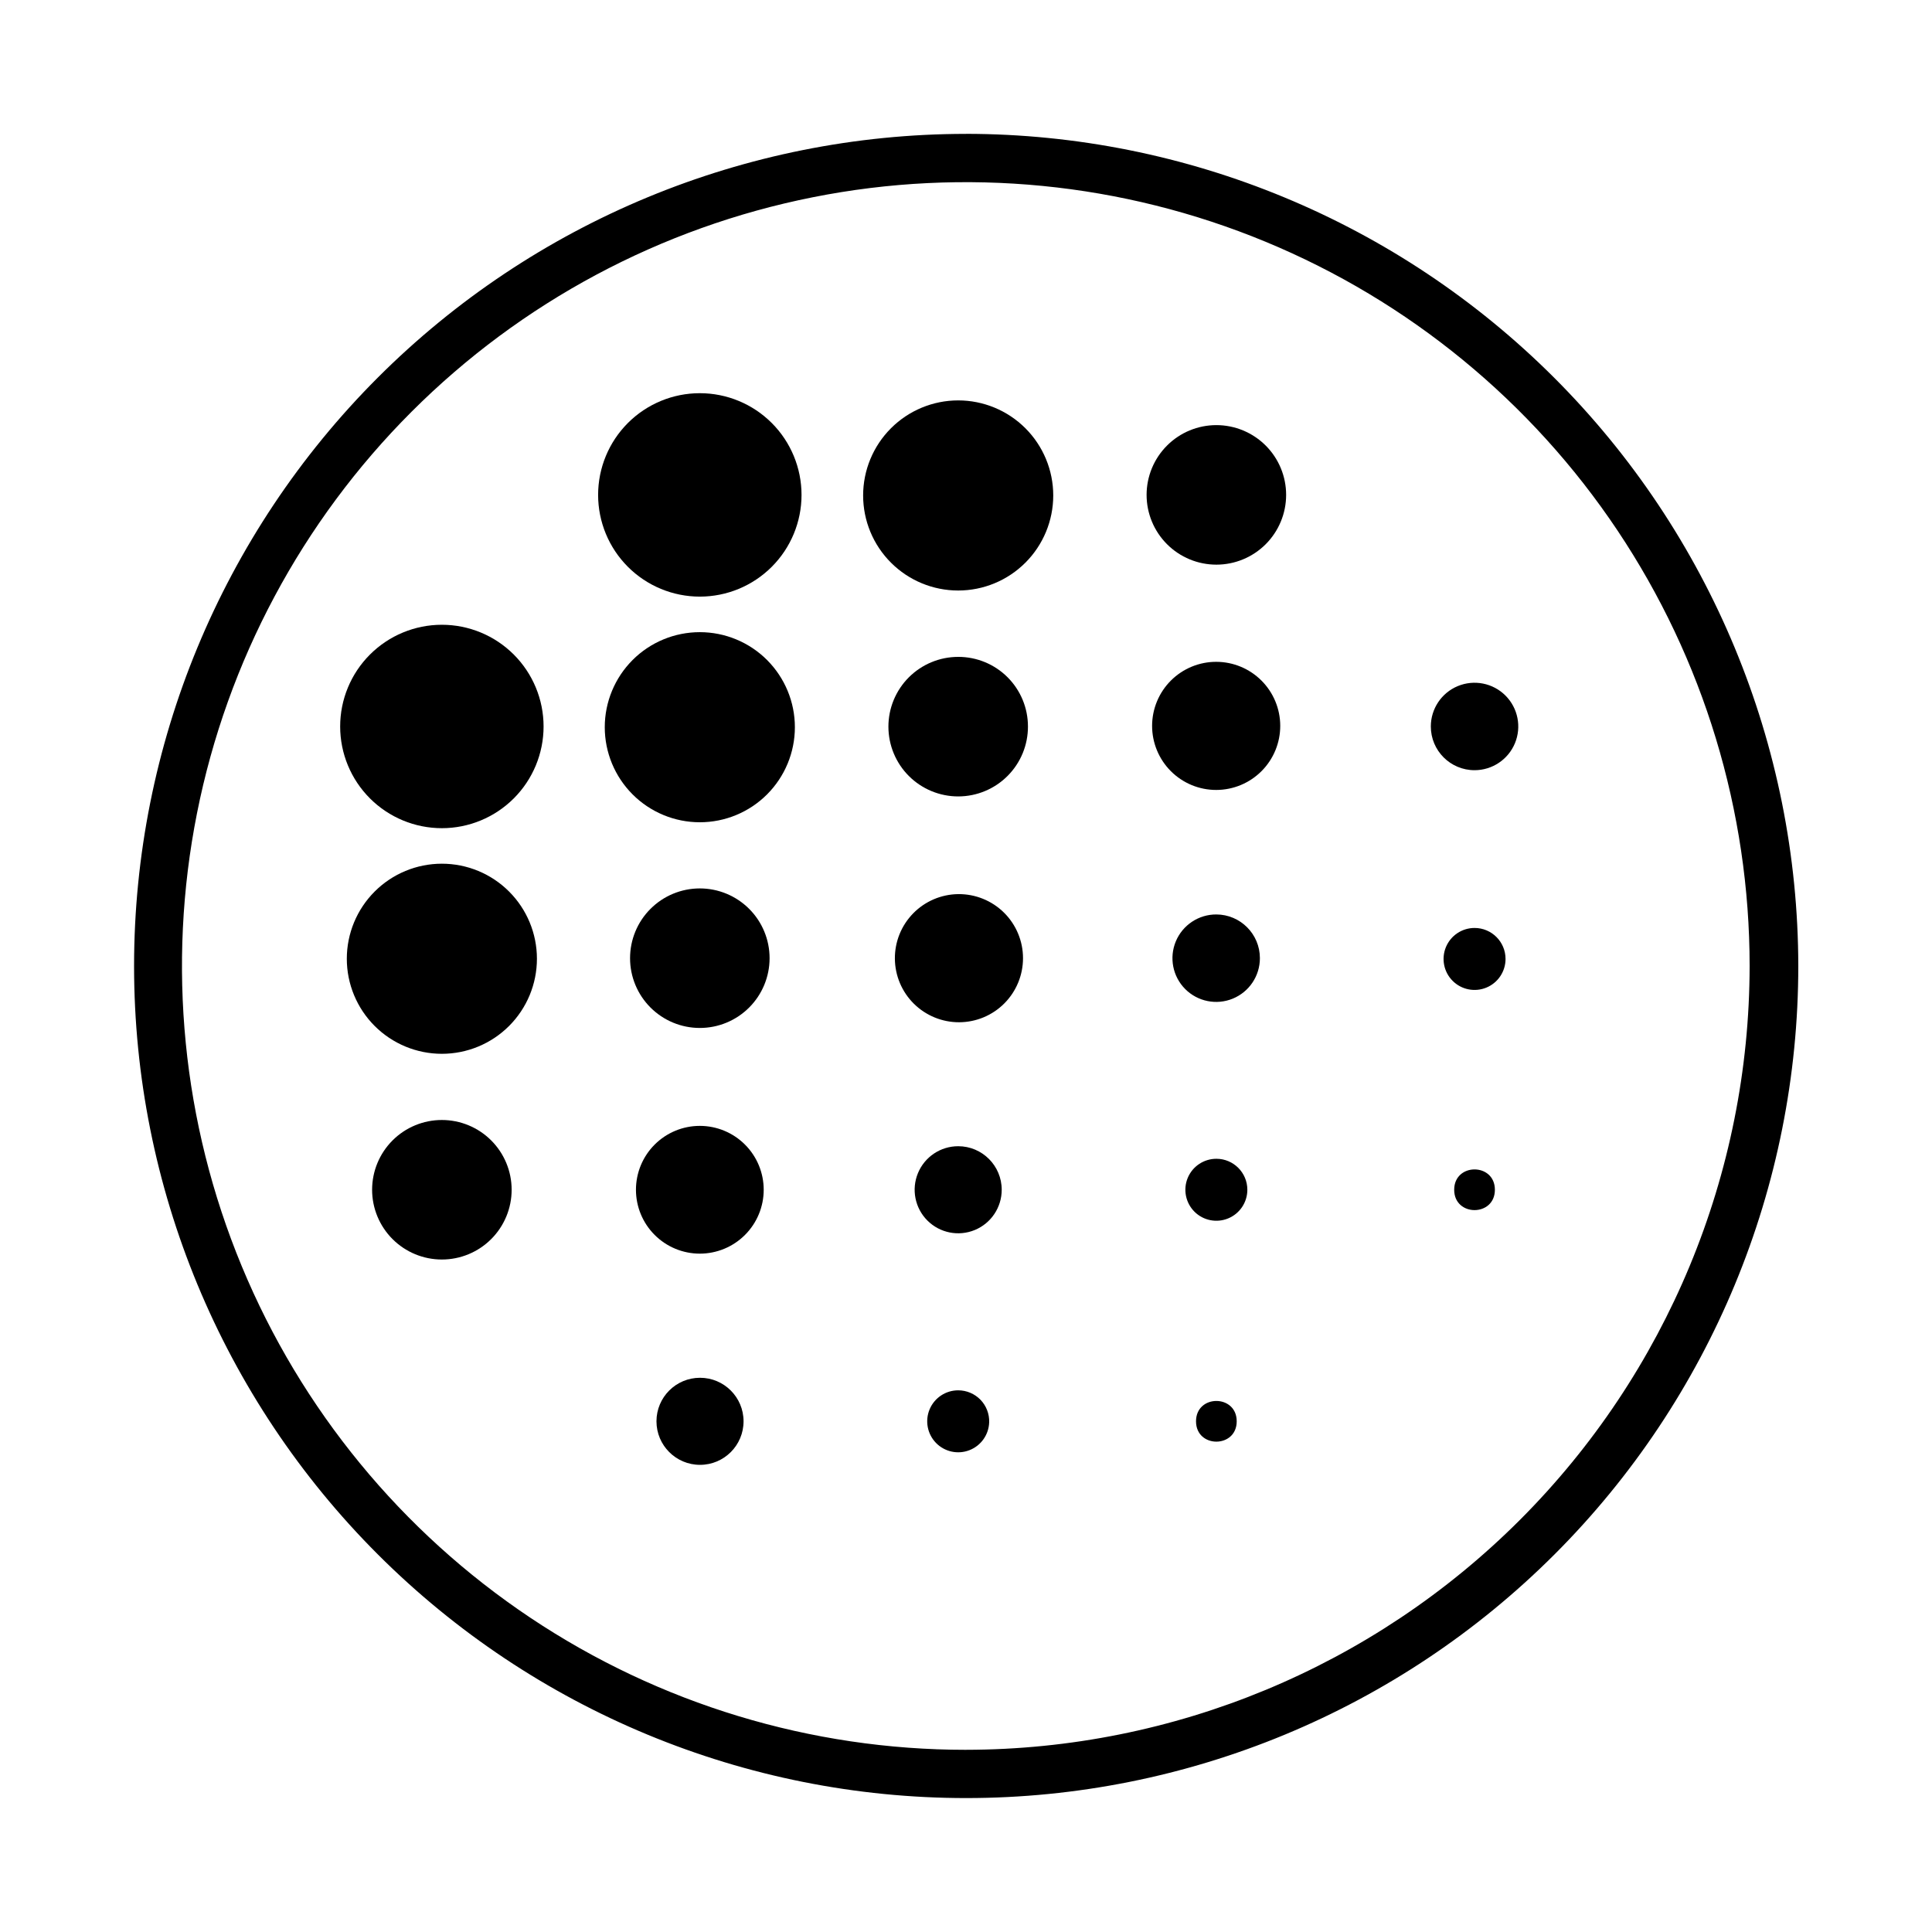
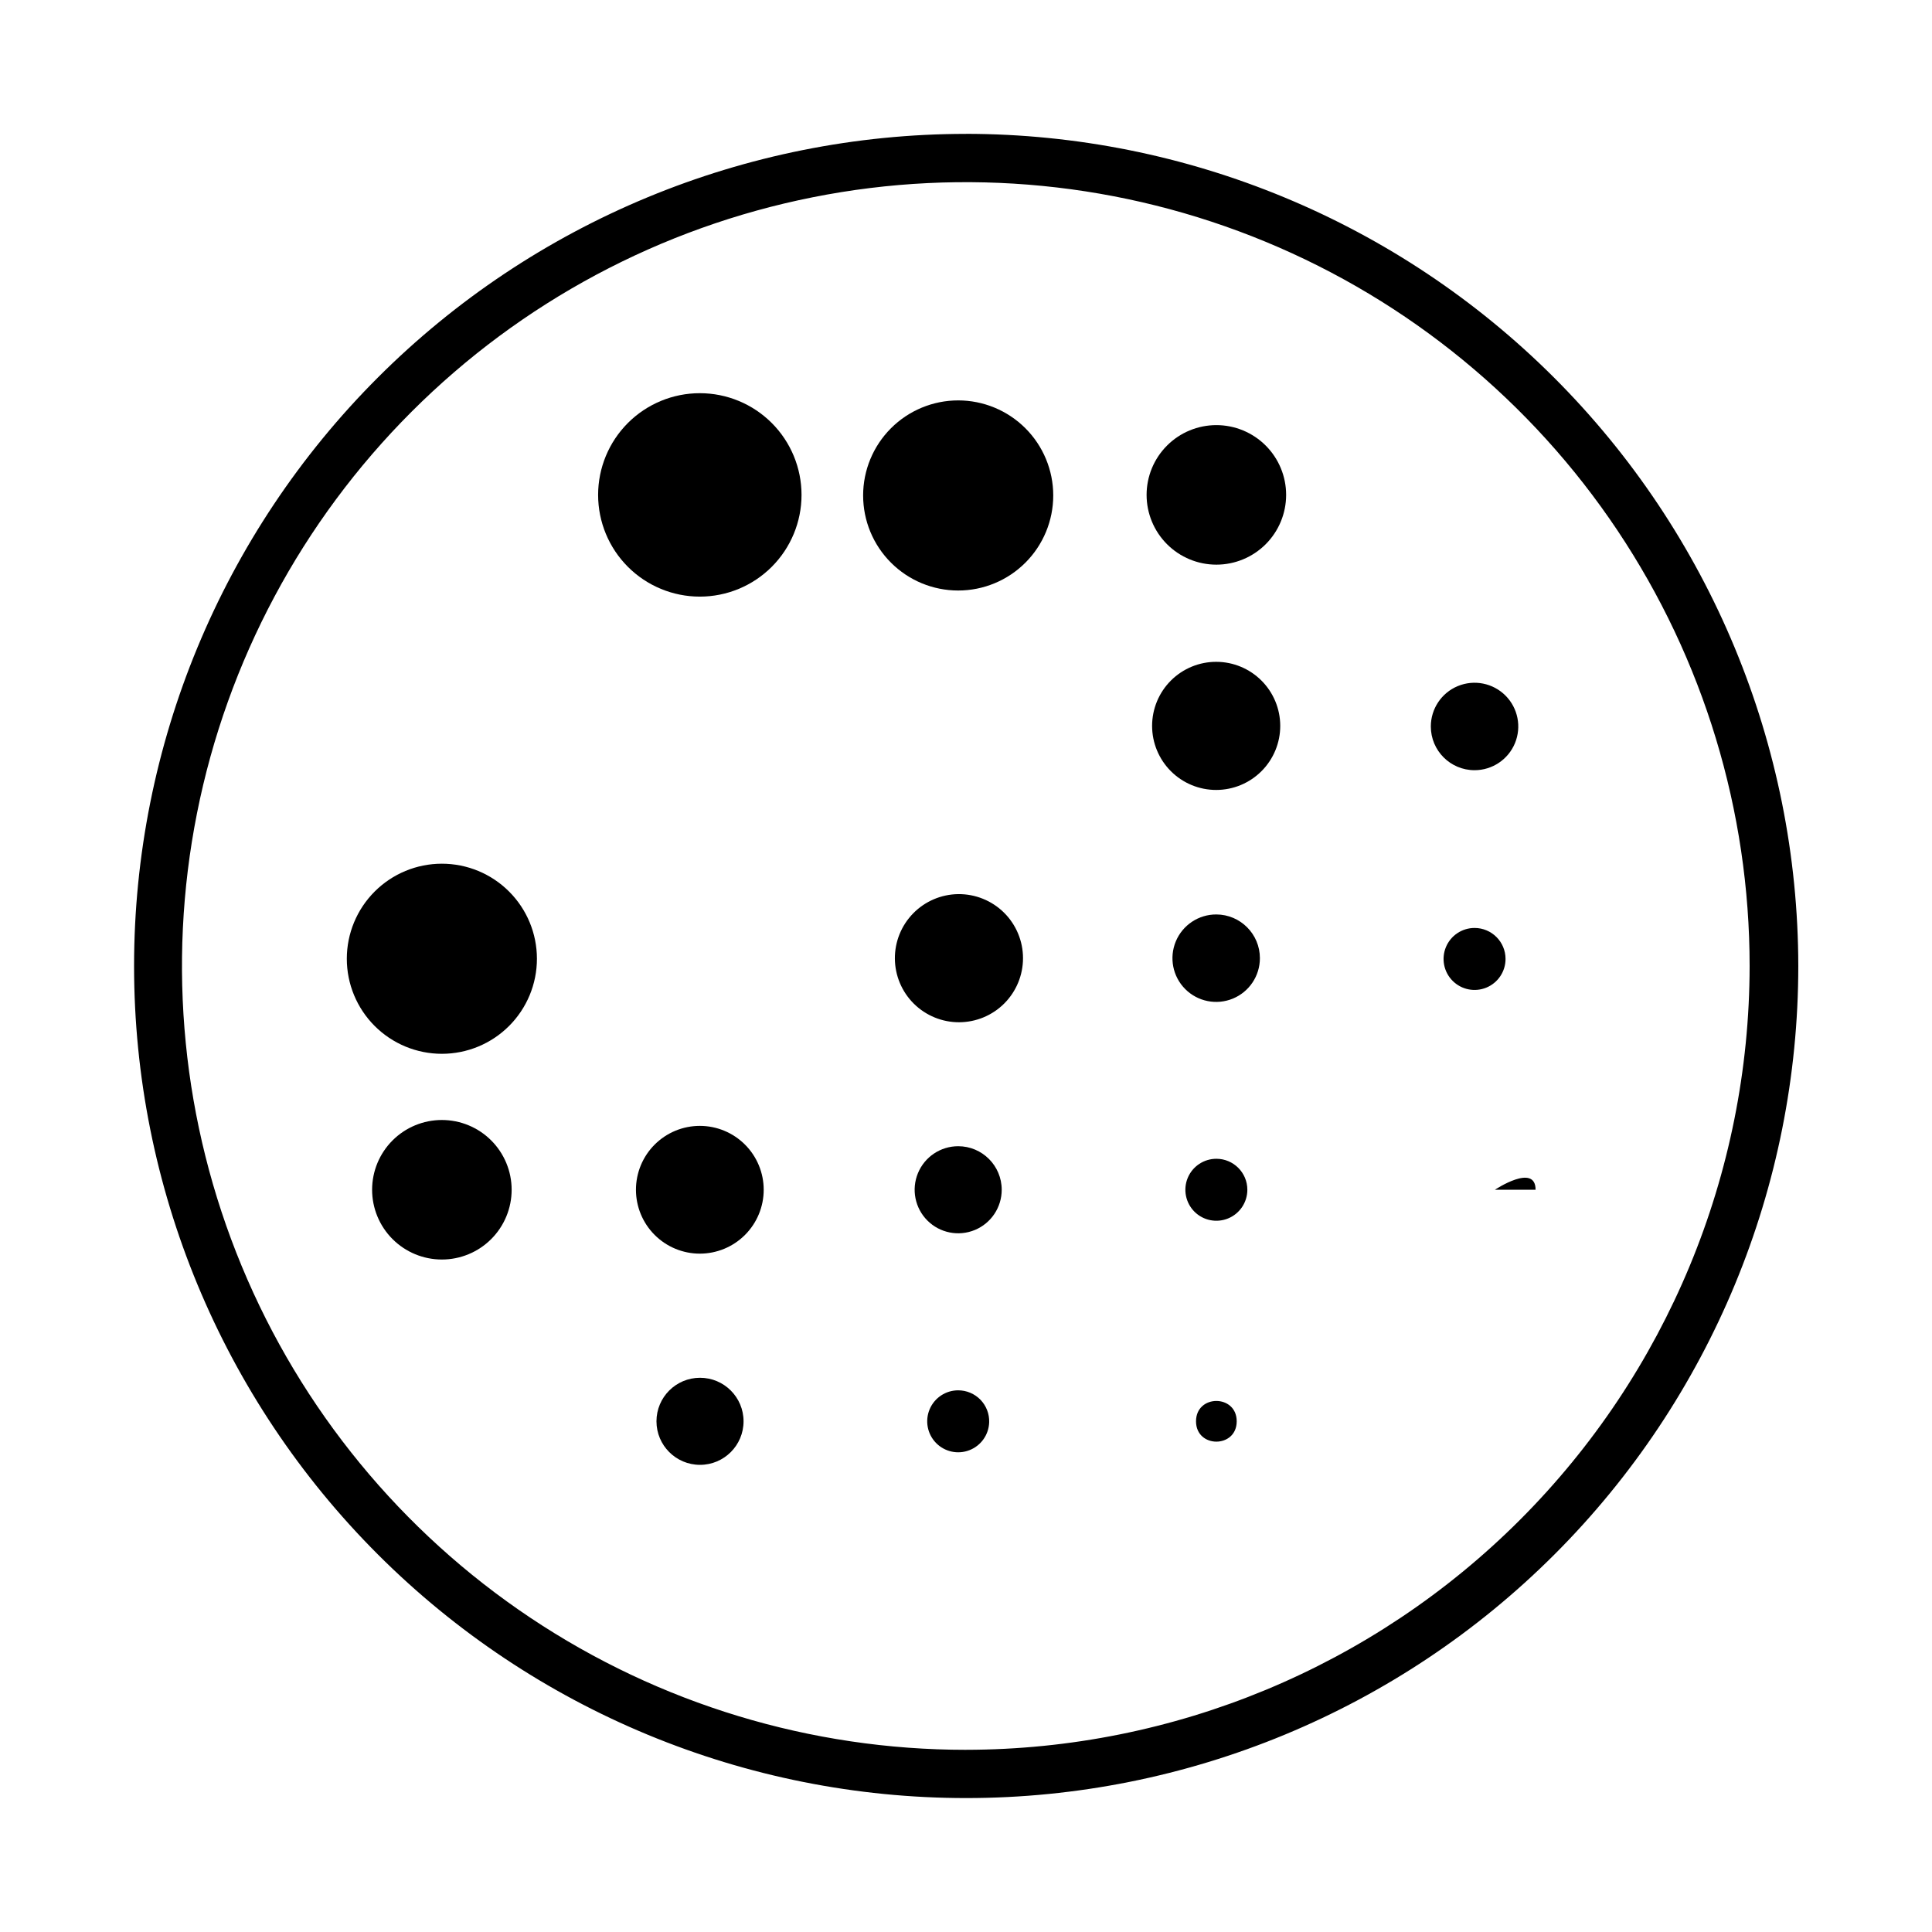
<svg xmlns="http://www.w3.org/2000/svg" fill="#000000" width="800px" height="800px" version="1.1" viewBox="144 144 512 512">
  <g>
    <path d="m466.35 256.66c-4.906 0-9.609 1.949-13.074 5.418-3.469 3.465-5.418 8.168-5.418 13.074 0 4.902 1.949 9.605 5.418 13.074 3.465 3.465 8.168 5.414 13.074 5.414 4.902 0 9.605-1.949 13.074-5.414 3.465-3.469 5.414-8.172 5.414-13.074 0-4.906-1.949-9.609-5.414-13.074-3.469-3.469-8.172-5.418-13.074-5.418z" />
    <path d="m329.46 248.2c-7.148 0-14.004 2.84-19.059 7.894s-7.894 11.914-7.894 19.062 2.84 14.004 7.894 19.059c5.055 5.055 11.91 7.894 19.059 7.894 7.148 0 14.004-2.84 19.059-7.894 5.055-5.055 7.894-11.91 7.894-19.059s-2.84-14.008-7.894-19.062c-5.055-5.055-11.91-7.894-19.059-7.894z" />
    <path d="m466.35 319.39c-4.512-0.016-8.84 1.766-12.035 4.949-3.191 3.18-4.992 7.5-4.996 12.012-0.004 4.508 1.785 8.832 4.973 12.02 3.191 3.191 7.516 4.981 12.023 4.973 4.508-0.004 8.832-1.801 12.012-4.996 3.184-3.191 4.965-7.523 4.949-12.031-0.012-4.484-1.801-8.781-4.973-11.953-3.172-3.172-7.469-4.961-11.953-4.973z" />
-     <path d="m397.93 318.08c-4.906 0-9.613 1.953-13.082 5.422-3.469 3.473-5.414 8.18-5.41 13.086 0.008 4.906 1.961 9.609 5.434 13.074 3.477 3.465 8.184 5.406 13.09 5.398 4.91-0.008 9.609-1.969 13.07-5.445 3.465-3.477 5.402-8.188 5.387-13.094 0-4.898-1.949-9.598-5.418-13.059-3.469-3.457-8.172-5.394-13.07-5.383z" />
    <path d="m397.93 250.11c-6.68 0-13.09 2.656-17.812 7.379-4.727 4.727-7.379 11.133-7.379 17.812 0 6.684 2.652 13.09 7.379 17.812 4.723 4.727 11.133 7.379 17.812 7.379 6.68 0 13.086-2.652 17.812-7.379 4.723-4.723 7.379-11.129 7.379-17.812 0-6.68-2.656-13.086-7.379-17.812-4.727-4.723-11.133-7.379-17.812-7.379z" />
-     <path d="m329.46 311.53c-6.68 0-13.09 2.652-17.812 7.375-4.723 4.727-7.379 11.133-7.379 17.812 0 6.684 2.656 13.09 7.379 17.812 4.723 4.727 11.133 7.379 17.812 7.379 6.68 0 13.09-2.652 17.812-7.379 4.723-4.723 7.379-11.129 7.379-17.812 0-6.68-2.656-13.086-7.379-17.812-4.723-4.723-11.133-7.375-17.812-7.375z" />
    <path d="m466.35 386.34c-4.691-0.02-8.934 2.793-10.742 7.121s-0.832 9.32 2.481 12.645c3.309 3.324 8.297 4.324 12.633 2.535 4.336-1.793 7.164-6.019 7.164-10.711 0-6.379-5.156-11.562-11.535-11.59z" />
    <path d="m397.93 380.95c-4.492 0.055-8.777 1.887-11.922 5.094s-4.891 7.527-4.856 12.02c0.035 4.492 1.848 8.785 5.043 11.941 3.195 3.156 7.512 4.918 12 4.902 4.492-0.02 8.793-1.812 11.965-4.996 3.168-3.184 4.949-7.488 4.949-11.98 0-4.539-1.816-8.887-5.043-12.078-3.231-3.191-7.602-4.953-12.137-4.902z" />
-     <path d="m329.46 379.44c-4.902 0-9.605 1.949-13.074 5.418-3.469 3.465-5.414 8.168-5.414 13.074 0 4.902 1.945 9.605 5.414 13.074s8.172 5.414 13.074 5.414 9.605-1.945 13.074-5.414 5.414-8.172 5.414-13.074c0-4.906-1.945-9.609-5.414-13.074-3.469-3.469-8.172-5.418-13.074-5.418z" />
    <path d="m466.35 451.09c-3.324 0-6.316 2-7.59 5.066-1.27 3.07-0.566 6.602 1.781 8.953 2.348 2.348 5.883 3.051 8.949 1.777 3.07-1.27 5.07-4.266 5.07-7.586 0-4.535-3.676-8.211-8.211-8.211z" />
    <path d="m534.77 348.11c4.688 0 8.914-2.824 10.707-7.152 1.793-4.332 0.801-9.312-2.512-12.629-3.312-3.312-8.297-4.305-12.629-2.512-4.328 1.793-7.152 6.019-7.152 10.707 0 6.398 5.188 11.586 11.586 11.586z" />
    <path d="m534.77 389.92c-3.32 0-6.312 2-7.586 5.07-1.27 3.066-0.566 6.602 1.781 8.949 2.348 2.348 5.879 3.051 8.949 1.781 3.07-1.273 5.07-4.266 5.07-7.59 0-4.535-3.676-8.211-8.215-8.211z" />
-     <path d="m540.16 459.3c0 7.188-10.785 7.188-10.785 0s10.785-7.188 10.785 0" />
-     <path d="m261.1 309.57c-7.148 0-14.004 2.84-19.059 7.894-5.055 5.055-7.894 11.91-7.894 19.059 0 7.148 2.84 14.004 7.894 19.059 5.055 5.055 11.91 7.894 19.059 7.894 7.148 0 14.004-2.84 19.059-7.894s7.894-11.91 7.894-19.059c0-7.148-2.84-14.004-7.894-19.059-5.055-5.055-11.91-7.894-19.059-7.894z" />
+     <path d="m540.16 459.3s10.785-7.188 10.785 0" />
    <path d="m261.1 372.89c-6.68 0-13.086 2.652-17.812 7.379-4.723 4.723-7.379 11.129-7.379 17.812 0 6.68 2.656 13.086 7.379 17.809 4.727 4.727 11.133 7.379 17.812 7.379 6.68 0 13.09-2.652 17.812-7.379 4.723-4.723 7.379-11.129 7.379-17.809 0-6.684-2.656-13.09-7.379-17.812-4.723-4.727-11.133-7.379-17.812-7.379z" />
    <path d="m261.1 440.81c-4.902 0-9.605 1.945-13.074 5.414s-5.414 8.172-5.414 13.074 1.945 9.605 5.414 13.074 8.172 5.414 13.074 5.414c4.906 0 9.605-1.945 13.074-5.414s5.418-8.172 5.418-13.074-1.949-9.605-5.418-13.074-8.168-5.414-13.074-5.414z" />
    <path d="m397.93 447.76c-4.668 0-8.875 2.812-10.66 7.125-1.785 4.309-0.797 9.273 2.5 12.57 3.301 3.301 8.262 4.289 12.574 2.504 4.312-1.785 7.121-5.992 7.121-10.66 0-6.371-5.164-11.539-11.535-11.539z" />
    <path d="m329.46 442.37c-4.488 0-8.797 1.785-11.969 4.961-3.176 3.172-4.957 7.481-4.957 11.969s1.781 8.797 4.957 11.969c3.172 3.176 7.481 4.961 11.969 4.961 4.488 0 8.797-1.785 11.969-4.961 3.176-3.172 4.961-7.481 4.961-11.969s-1.785-8.797-4.961-11.969c-3.172-3.176-7.481-4.961-11.969-4.961z" />
    <path d="m471.74 520.66c0 7.188-10.781 7.188-10.781 0s10.781-7.188 10.781 0" />
    <path d="m397.93 512.45c-3.301 0-6.277 1.977-7.562 5.012-1.281 3.039-0.625 6.551 1.672 8.918 2.297 2.367 5.785 3.133 8.863 1.938 3.074-1.191 5.137-4.106 5.238-7.402 0.07-2.223-0.766-4.375-2.312-5.973-1.551-1.594-3.676-2.492-5.898-2.492z" />
    <path d="m341.05 520.66c0 6.371-5.168 11.539-11.539 11.539s-11.539-5.168-11.539-11.539 5.168-11.535 11.539-11.535 11.539 5.164 11.539 11.535" />
    <path d="m400 179.48c-58.484 0.016-114.57 23.258-155.91 64.617-41.344 41.363-64.566 97.453-64.559 155.93 0.008 58.484 23.25 114.57 64.605 155.91 41.359 41.348 97.445 64.574 155.93 64.57 58.48-0.004 114.57-23.238 155.92-64.594s64.582-97.441 64.582-155.92c-0.066-58.473-23.328-114.53-64.68-155.88-41.352-41.344-97.414-64.59-155.89-64.645zm0 428.24c-41.086 0.012-81.254-12.164-115.42-34.98-34.168-22.82-60.797-55.258-76.527-93.215-15.73-37.953-19.852-79.723-11.844-120.02 8.012-40.297 27.789-77.312 56.84-106.37 29.047-29.055 66.059-48.844 106.36-56.863 40.293-8.02 82.062-3.91 120.02 11.812 37.957 15.719 70.402 42.344 93.227 76.504 22.828 34.16 35.012 74.324 35.012 115.41-0.051 55.062-21.949 107.86-60.879 146.8-38.934 38.945-91.727 60.852-146.79 60.918z" />
  </g>
</svg>